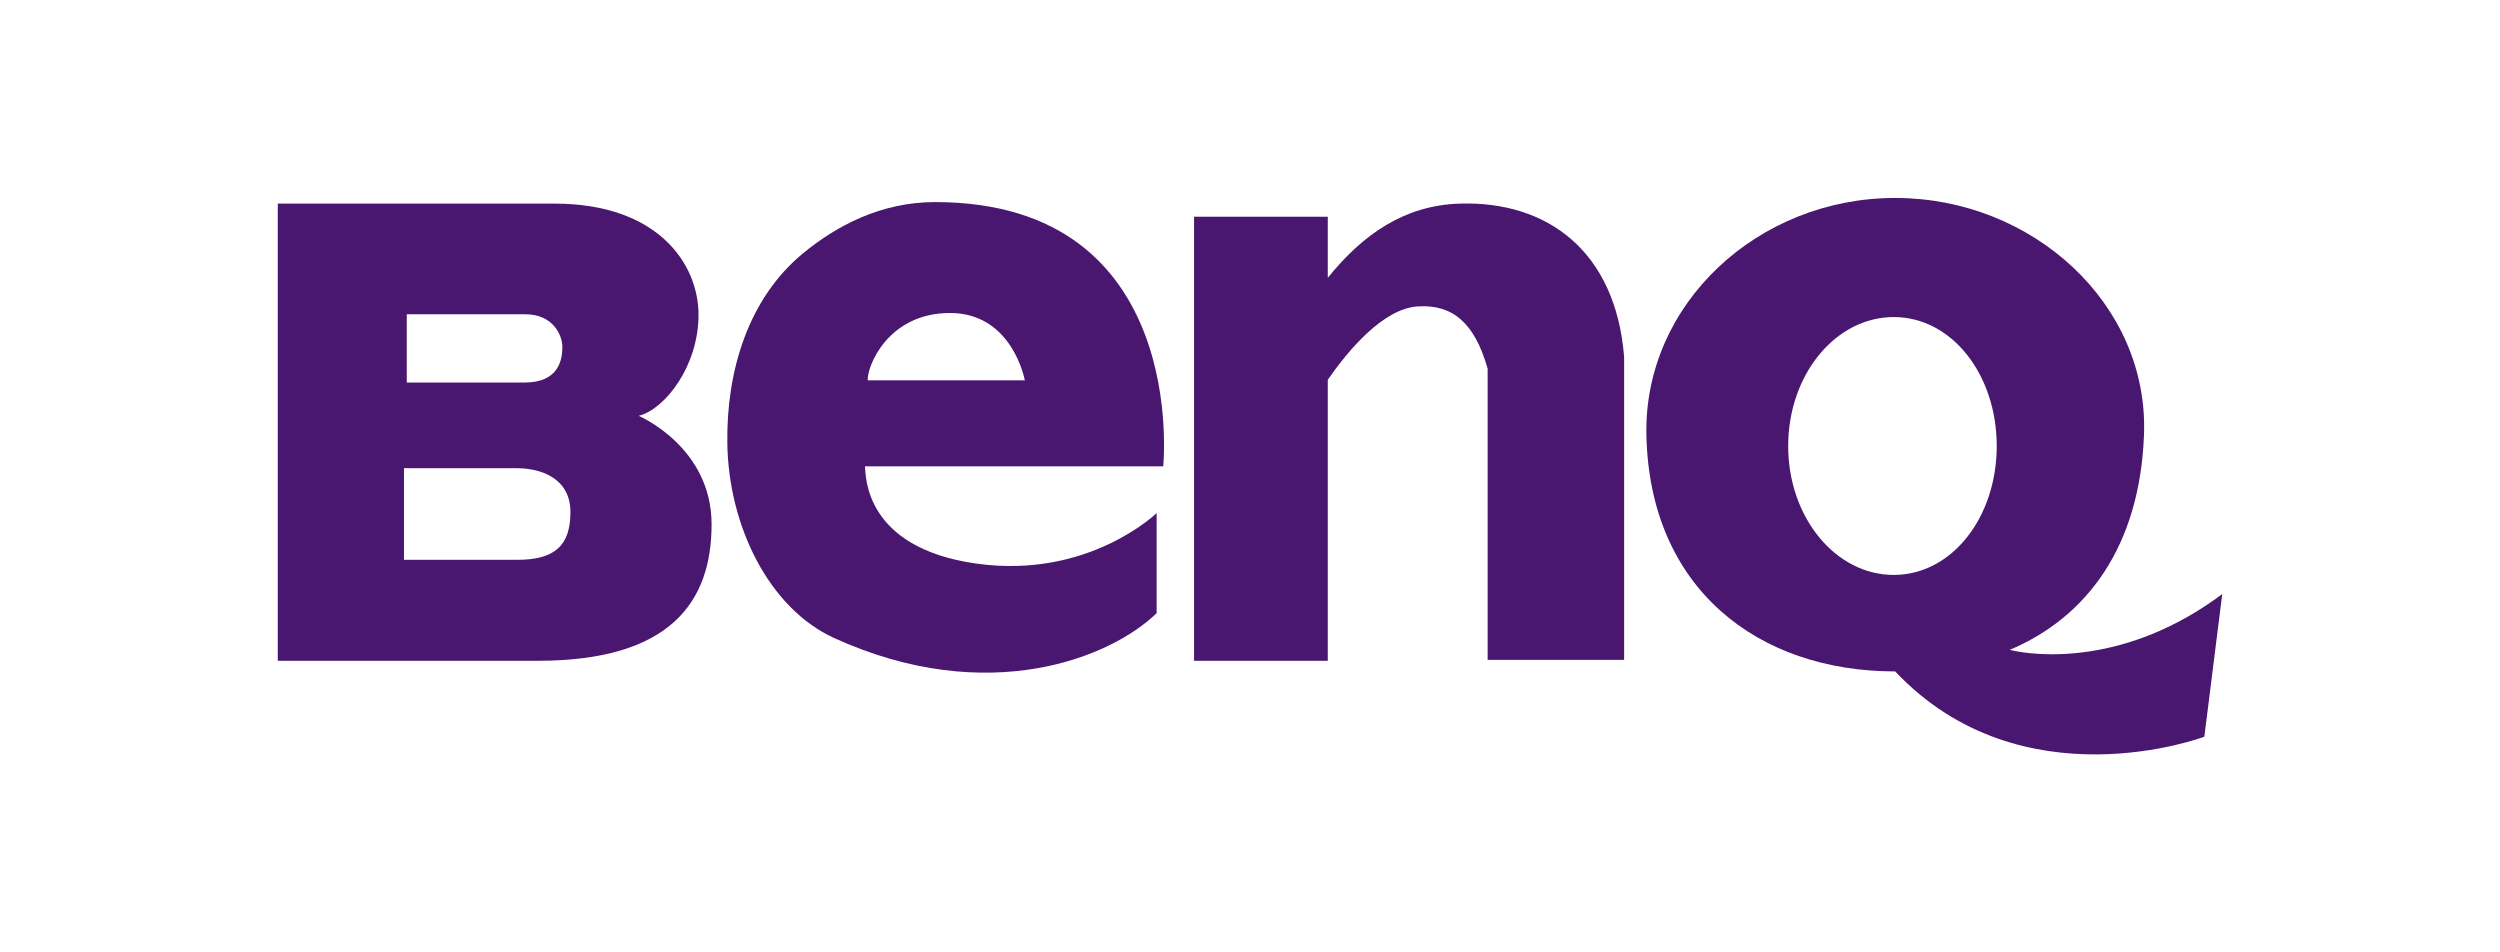
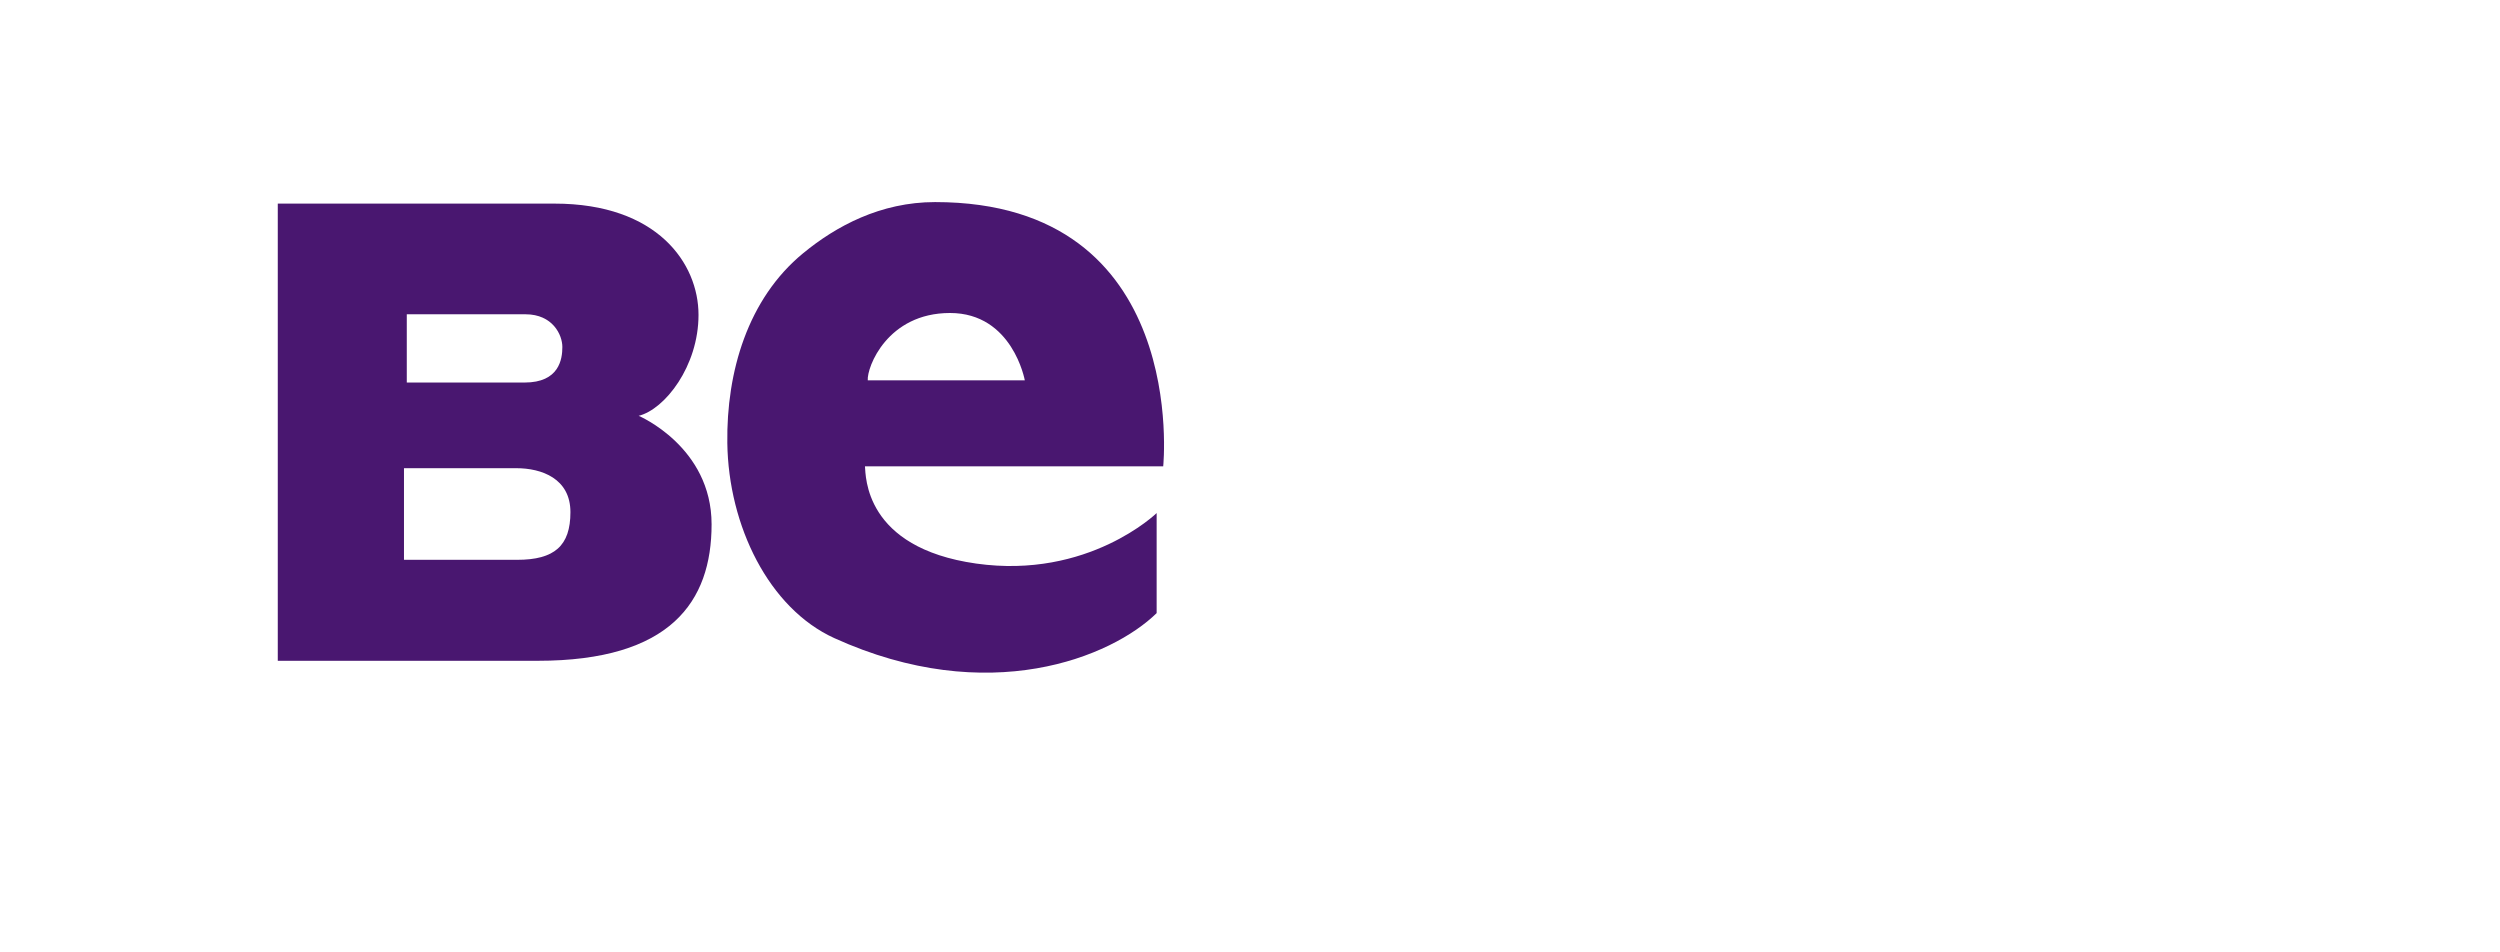
<svg xmlns="http://www.w3.org/2000/svg" version="1.1" id="Layer_1" x="0px" y="0px" viewBox="0 0 1260 480" style="enable-background:new 0 0 1260 480;" xml:space="preserve">
  <style type="text/css"> .st0{fill:#491770;} </style>
  <g id="g7">
    <path id="path9" class="st0" d="M321.9,209.58c13.19-3.31,30.15-24.98,30.15-50.89c0-25.93-20.73-56.07-72.56-56.07 s-139.49,0-139.49,0v230.42h131c66.9,0,87.64-29.68,87.64-68.79S321.9,209.58,321.9,209.58z M205.03,158.4h59.85 c13.67,0,18.55,10.37,18.55,16.48c0,6.14-1.6,17.92-19.03,17.92c-17.44,0-59.38,0-59.38,0V158.4L205.03,158.4z M260.63,282.15 c-18.85,0-57.02,0-57.02,0v-46.18h56.62c12.72,0,27.27,5.19,27.27,22.15C287.5,275.08,279.49,282.15,260.63,282.15z" />
    <path id="path11" class="st0" d="M471.27,101.85c-27.5,0-49.93,12.17-66.43,25.73c-28.01,23-38.75,59.85-38.27,95.64 c0.55,41.81,20.99,83.41,53.92,98.39c77.75,35.34,139.85,9.54,162.46-12.6v-50.42c0,0-34.4,33.45-90.94,25.45 c-56.55-8.01-55.6-44.3-56.07-49.02h150.32C586.26,235.03,599.91,101.85,471.27,101.85z M437.35,191.68 c-0.49-6.6,9.88-33.93,41.46-33.93c31.57,0,37.69,33.93,37.69,33.93H437.35z" />
-     <path id="path13" class="st0" d="M735.63,102.62c-27.88,0.88-48.85,15.59-66.43,37.41v-30.81h-67.4v223.83h67.4V191.38 c10.76-15.43,28.07-35.77,45.22-36.94c17.81-1.2,28.84,8.45,35.35,31.35v146.79h68.79V179.9 C814.33,126.64,779.94,101.2,735.63,102.62z" />
-     <path id="path15" class="st0" d="M1012.9,327.54c39.2-16.59,65.57-52.39,67.68-108.45c2.47-65.85-56.14-119.32-125.4-119.32 c-69.24,0-126.69,53.42-125.4,119.32c1.53,77.51,56.15,119.31,125.4,119.31c63.83,67.65,155.81,32.9,155.81,32.9l9.01-71.89 C1071.83,335.45,1026.6,330.89,1012.9,327.54z M901.24,224.8c0-35.89,23.81-65,53.19-65c29.38,0,51.92,29.1,51.92,65 c0,35.86-22.55,64.96-51.92,64.96C925.05,289.77,901.24,260.67,901.24,224.8z" />
  </g>
</svg>